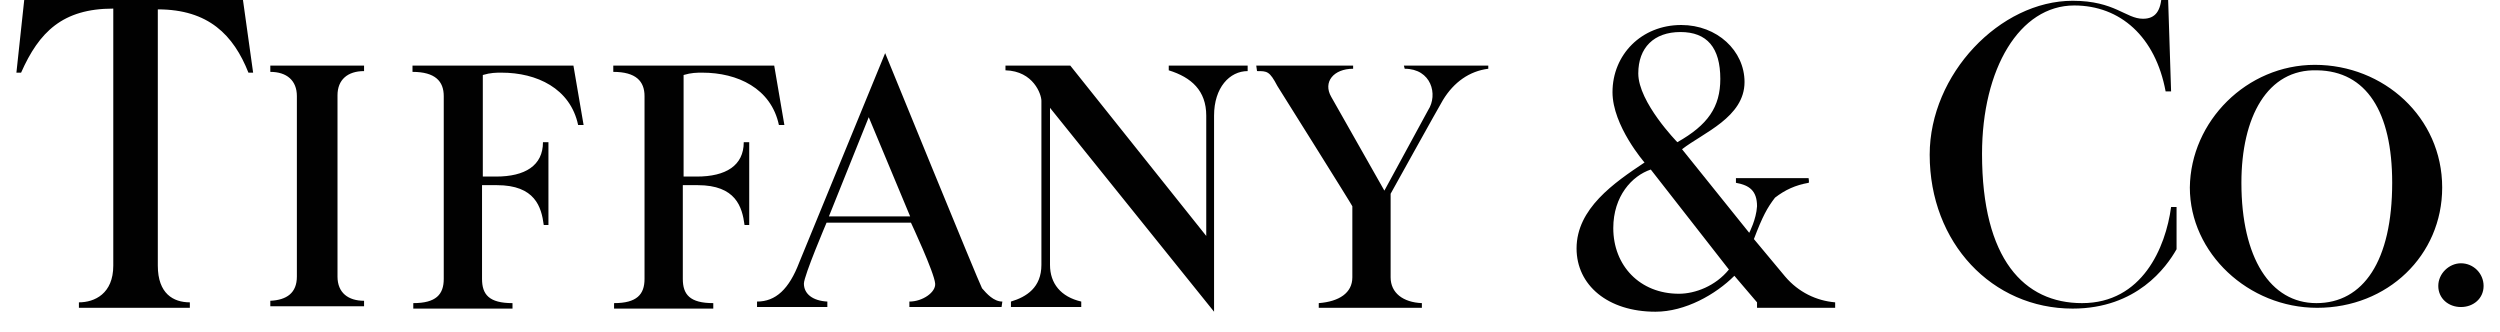
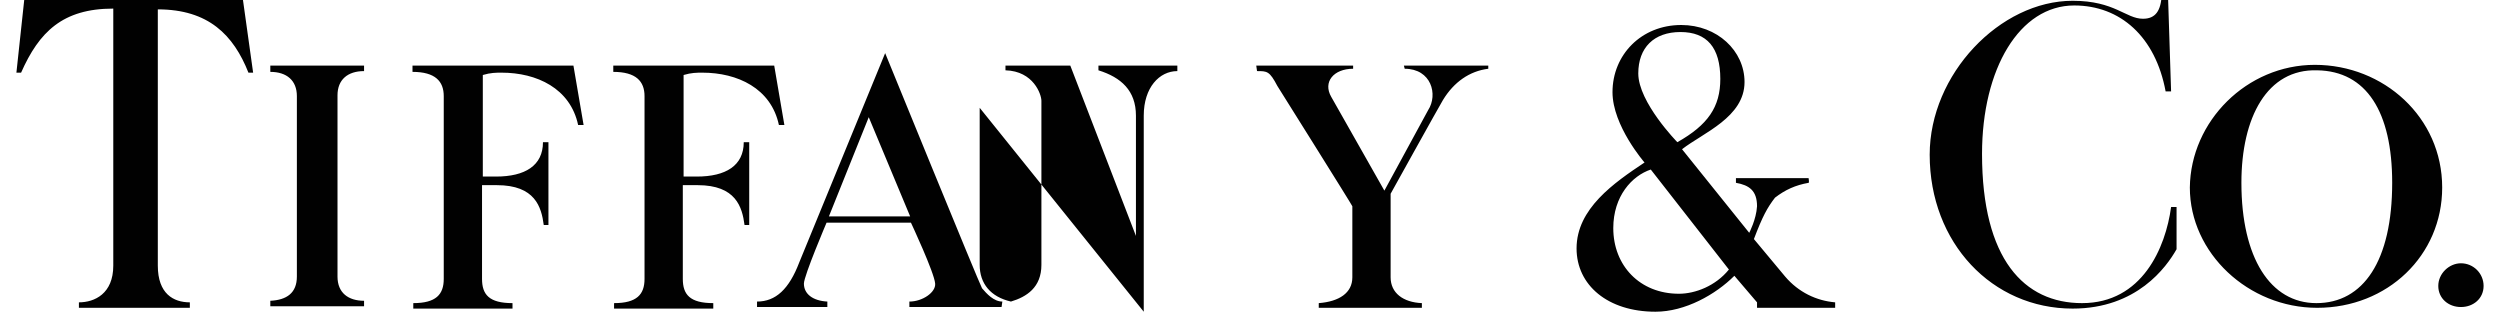
<svg xmlns="http://www.w3.org/2000/svg" version="1.1" id="Layer_1" x="0px" y="0px" viewBox="0 0 320 42.5" style="enable-background:new 0 0 320 42.5;" xml:space="preserve">
  <style type="text/css">
	.st0{fill:#010101;}
	.st1{fill:#2E2C15;}
	.st2{clip-path:url(#SVGID_00000091717044408256223270000003557317111742913205_);}
	.st3{fill-rule:evenodd;clip-rule:evenodd;fill:#010101;stroke:#010101;stroke-width:9.414;stroke-miterlimit:24.597;}
	.st4{fill-rule:evenodd;clip-rule:evenodd;fill:#010101;}
</style>
-   <path class="st4" d="M73.4,8.4l1.3,7.6H74c-1-4.7-5.3-6.7-9.8-6.7c-0.7,0-1.4,0-2.4,0.3v13h1.7c3.7,0,6-1.4,6-4.4h0.7v10.6h-0.6  c-0.3-2.3-1.1-5.1-6-5.1h-1.9v12c0,2,0.9,3.1,3.9,3.1v0.7H52.9v-0.7c2.9,0,3.9-1.1,3.9-3.1V12.3c0-1.9-1.1-3.1-4-3.1V8.4L73.4,8.4  L73.4,8.4z M99.1,8.4l1.3,7.6h-0.7c-1-4.7-5.3-6.7-9.8-6.7c-0.7,0-1.4,0-2.4,0.3v13h1.7c3.7,0,6-1.4,6-4.4h0.7v10.6h-0.6  c-0.3-2.3-1.1-5.1-6-5.1h-1.9v12c0,2,0.9,3.1,3.9,3.1v0.7H78.6v-0.7c2.9,0,3.9-1.1,3.9-3.1V12.3c0-1.9-1.1-3.1-4-3.1V8.4L99.1,8.4  L99.1,8.4z M46.6,8.4v0.7c-2.1,0-3.4,1.1-3.4,3.1v23.2c0,2.1,1.4,3.1,3.4,3.1v0.7h-12v-0.7c2.1-0.1,3.4-1,3.4-3.1V12.3  c0-2-1.3-3.1-3.4-3.1V8.4L46.6,8.4L46.6,8.4z M31.1,0l1.3,9.3h-0.6c-1.9-4.8-5.1-8.1-11.6-8.1v32.8c0,3.6,2,4.7,4.1,4.7v0.7H10.1  v-0.7c2,0,4.4-1.1,4.4-4.7V1.1C8,1.1,5,4.1,2.7,9.3H2.1l1-9.3H31.1L31.1,0z M206.5,29.2c0,4.8,3.4,8.4,8.4,8.4c2.1,0,4.7-1,6.4-3.1  l-10-12.8C208.9,22.5,206.5,25.1,206.5,29.2z M220.2,10.1c0-4-1.7-6-5.1-6c-3.4,0-5.4,2-5.4,5.3c0,3.7,5,8.8,5,8.8  C218.6,16,220.2,13.7,220.2,10.1L220.2,10.1z M215.3,19.1l8.6,10.7c0,0,0.9-1.7,1-3.4c0-2-1-2.7-2.7-3v-0.6h9.3c0,0,0.1,0.6,0,0.6  c-1.7,0.3-3,0.9-4.3,1.9c-1,1.3-1.6,2.4-2.7,5.3l4,4.8c1.7,2,4,3.1,6.4,3.3v0.7h-10v-0.7l-2.9-3.4c-2.4,2.4-6.3,4.6-10.1,4.6  c-6.1,0-10.1-3.4-10.1-8.1c0-5.1,4.8-8.4,8.7-11c0,0-4.1-4.7-4.1-9c0-4.8,3.7-8.6,8.8-8.6c4.6,0,8.1,3.3,8.1,7.3  C223.3,15,218,17,215.3,19.1L215.3,19.1z M277.5-0.7l0.4,12.4h-0.7c-1.3-7-5.8-11-11.7-11c-7,0-11.8,8.1-11.8,19  c0,13.5,5.4,19.1,12.8,19.1c7.7,0,10.7-7.1,11.4-12.3h0.7v5.4c-1.3,2.3-5.1,7.6-13.3,7.6c-10.3,0-18.3-8.4-18.3-19.7  c0-10.3,9-19.7,18.3-19.7c5.4,0,6.8,2.3,9,2.3c1.6,0,2.3-1,2.4-3.1L277.5-0.7L277.5-0.7L277.5-0.7z M315,33.7c1.6,0,2.9,1.3,2.9,2.9  s-1.3,2.7-2.9,2.7s-2.9-1.1-2.9-2.7S313.5,33.7,315,33.7z M286.9,23.4c0,9.6,3.7,15.4,9.6,15.4c6,0,9.7-5.4,9.7-15.4  c0-9.1-3.3-14.3-9.6-14.4C290.2,8.8,286.9,15,286.9,23.4z M296.3,8.3c8.8,0,16.3,6.7,16.3,15.7c0,8.7-7,15.4-16,15.4  c-8.8,0-16.3-7-16.3-15.4C280.4,15.5,287.6,8.3,296.3,8.3z M111.2,15l5.3,12.7h-10.4L111.2,15z M128.3,38.6c-1.1,0-2-1-2.6-1.7  c-0.4-0.7-12.4-30.1-12.4-30.1l-11,26.8c-1.3,3.4-3,5-5.4,5v0.7h9v-0.7c-1.9-0.1-3-1-3-2.3c0-1,2.9-7.8,2.9-7.8h10.8  c0,0,3,6.4,3.1,7.8c0.1,1.1-1.6,2.3-3.3,2.3v0.7h11.8L128.3,38.6L128.3,38.6L128.3,38.6z M133.3,33.9c0,2.9-1.9,4.1-3.9,4.7v0.7h9  v-0.7c-2.6-0.6-4-2.3-4-4.7V13.8l21,26.1V14.8c0-3.6,2-5.7,4.3-5.7V8.4h-10.1V9c2.9,0.9,4.8,2.6,4.8,5.8v15.4L137,8.4h-8.3V9  c3.6,0.1,4.6,3.1,4.6,3.9L133.3,33.9L133.3,33.9L133.3,33.9z M160.9,9.1c1.3,0,1.6,0,2.6,1.9c0,0,9.6,15.3,9.6,15.4v9.1  c0,2-1.7,3.1-4.3,3.3v0.6H182v-0.6c-2.4-0.1-4-1.3-4-3.3V24.8c0,0,6.1-11,6.7-12c1.4-2.3,3.4-3.7,5.8-4V8.4h-10.8l0.1,0.4  c3.4,0,4.3,3.3,3,5.3l-5.6,10.3l-6.8-12c-1.1-1.9,0.3-3.6,2.8-3.6V8.4h-12.4L160.9,9.1L160.9,9.1L160.9,9.1z" />
+   <path class="st4" d="M73.4,8.4l1.3,7.6H74c-1-4.7-5.3-6.7-9.8-6.7c-0.7,0-1.4,0-2.4,0.3v13h1.7c3.7,0,6-1.4,6-4.4h0.7v10.6h-0.6  c-0.3-2.3-1.1-5.1-6-5.1h-1.9v12c0,2,0.9,3.1,3.9,3.1v0.7H52.9v-0.7c2.9,0,3.9-1.1,3.9-3.1V12.3c0-1.9-1.1-3.1-4-3.1V8.4L73.4,8.4  L73.4,8.4z M99.1,8.4l1.3,7.6h-0.7c-1-4.7-5.3-6.7-9.8-6.7c-0.7,0-1.4,0-2.4,0.3v13h1.7c3.7,0,6-1.4,6-4.4h0.7v10.6h-0.6  c-0.3-2.3-1.1-5.1-6-5.1h-1.9v12c0,2,0.9,3.1,3.9,3.1v0.7H78.6v-0.7c2.9,0,3.9-1.1,3.9-3.1V12.3c0-1.9-1.1-3.1-4-3.1V8.4L99.1,8.4  L99.1,8.4z M46.6,8.4v0.7c-2.1,0-3.4,1.1-3.4,3.1v23.2c0,2.1,1.4,3.1,3.4,3.1v0.7h-12v-0.7c2.1-0.1,3.4-1,3.4-3.1V12.3  c0-2-1.3-3.1-3.4-3.1V8.4L46.6,8.4L46.6,8.4z M31.1,0l1.3,9.3h-0.6c-1.9-4.8-5.1-8.1-11.6-8.1v32.8c0,3.6,2,4.7,4.1,4.7v0.7H10.1  v-0.7c2,0,4.4-1.1,4.4-4.7V1.1C8,1.1,5,4.1,2.7,9.3H2.1l1-9.3H31.1L31.1,0z M206.5,29.2c0,4.8,3.4,8.4,8.4,8.4c2.1,0,4.7-1,6.4-3.1  l-10-12.8C208.9,22.5,206.5,25.1,206.5,29.2z M220.2,10.1c0-4-1.7-6-5.1-6c-3.4,0-5.4,2-5.4,5.3c0,3.7,5,8.8,5,8.8  C218.6,16,220.2,13.7,220.2,10.1L220.2,10.1z M215.3,19.1l8.6,10.7c0,0,0.9-1.7,1-3.4c0-2-1-2.7-2.7-3v-0.6h9.3c0,0,0.1,0.6,0,0.6  c-1.7,0.3-3,0.9-4.3,1.9c-1,1.3-1.6,2.4-2.7,5.3l4,4.8c1.7,2,4,3.1,6.4,3.3v0.7h-10v-0.7l-2.9-3.4c-2.4,2.4-6.3,4.6-10.1,4.6  c-6.1,0-10.1-3.4-10.1-8.1c0-5.1,4.8-8.4,8.7-11c0,0-4.1-4.7-4.1-9c0-4.8,3.7-8.6,8.8-8.6c4.6,0,8.1,3.3,8.1,7.3  C223.3,15,218,17,215.3,19.1L215.3,19.1z M277.5-0.7l0.4,12.4h-0.7c-1.3-7-5.8-11-11.7-11c-7,0-11.8,8.1-11.8,19  c0,13.5,5.4,19.1,12.8,19.1c7.7,0,10.7-7.1,11.4-12.3h0.7v5.4c-1.3,2.3-5.1,7.6-13.3,7.6c-10.3,0-18.3-8.4-18.3-19.7  c0-10.3,9-19.7,18.3-19.7c5.4,0,6.8,2.3,9,2.3c1.6,0,2.3-1,2.4-3.1L277.5-0.7L277.5-0.7L277.5-0.7z M315,33.7c1.6,0,2.9,1.3,2.9,2.9  s-1.3,2.7-2.9,2.7s-2.9-1.1-2.9-2.7S313.5,33.7,315,33.7z M286.9,23.4c0,9.6,3.7,15.4,9.6,15.4c6,0,9.7-5.4,9.7-15.4  c0-9.1-3.3-14.3-9.6-14.4C290.2,8.8,286.9,15,286.9,23.4z M296.3,8.3c8.8,0,16.3,6.7,16.3,15.7c0,8.7-7,15.4-16,15.4  c-8.8,0-16.3-7-16.3-15.4C280.4,15.5,287.6,8.3,296.3,8.3z M111.2,15l5.3,12.7h-10.4L111.2,15z M128.3,38.6c-1.1,0-2-1-2.6-1.7  c-0.4-0.7-12.4-30.1-12.4-30.1l-11,26.8c-1.3,3.4-3,5-5.4,5v0.7h9v-0.7c-1.9-0.1-3-1-3-2.3c0-1,2.9-7.8,2.9-7.8h10.8  c0,0,3,6.4,3.1,7.8c0.1,1.1-1.6,2.3-3.3,2.3v0.7h11.8L128.3,38.6L128.3,38.6L128.3,38.6z M133.3,33.9c0,2.9-1.9,4.1-3.9,4.7v0.7v-0.7c-2.6-0.6-4-2.3-4-4.7V13.8l21,26.1V14.8c0-3.6,2-5.7,4.3-5.7V8.4h-10.1V9c2.9,0.9,4.8,2.6,4.8,5.8v15.4L137,8.4h-8.3V9  c3.6,0.1,4.6,3.1,4.6,3.9L133.3,33.9L133.3,33.9L133.3,33.9z M160.9,9.1c1.3,0,1.6,0,2.6,1.9c0,0,9.6,15.3,9.6,15.4v9.1  c0,2-1.7,3.1-4.3,3.3v0.6H182v-0.6c-2.4-0.1-4-1.3-4-3.3V24.8c0,0,6.1-11,6.7-12c1.4-2.3,3.4-3.7,5.8-4V8.4h-10.8l0.1,0.4  c3.4,0,4.3,3.3,3,5.3l-5.6,10.3l-6.8-12c-1.1-1.9,0.3-3.6,2.8-3.6V8.4h-12.4L160.9,9.1L160.9,9.1L160.9,9.1z" />
</svg>